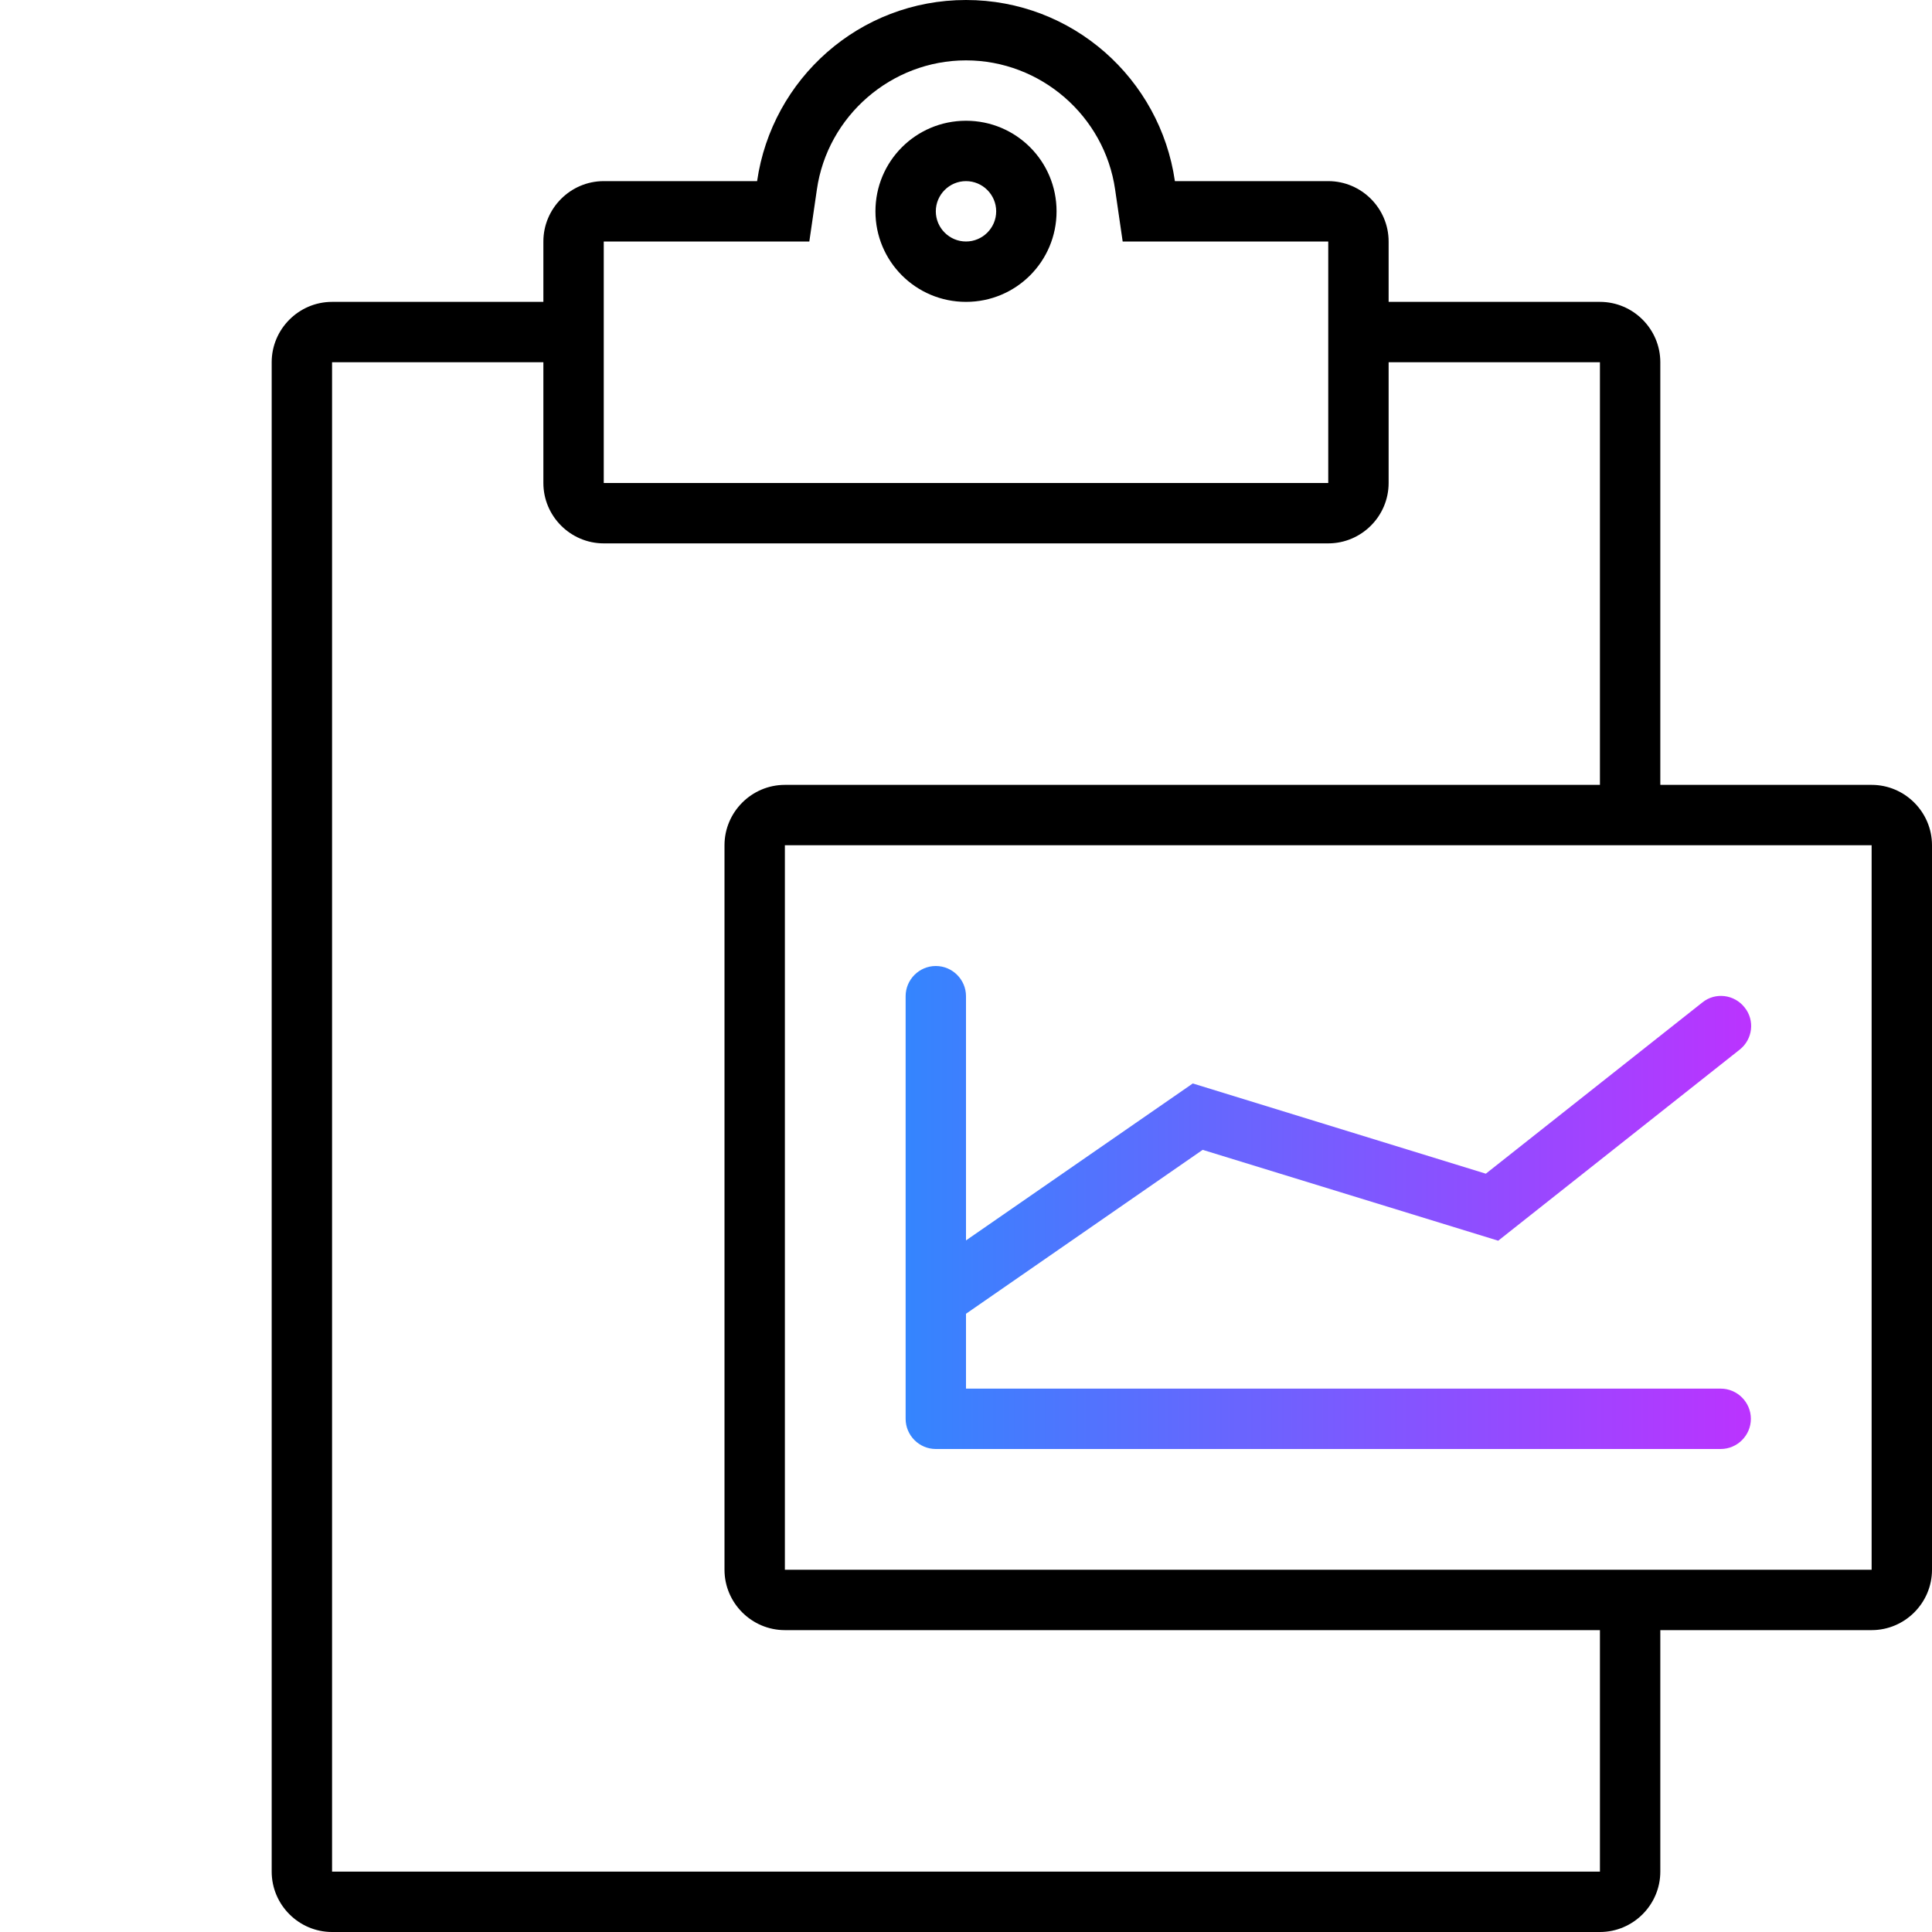
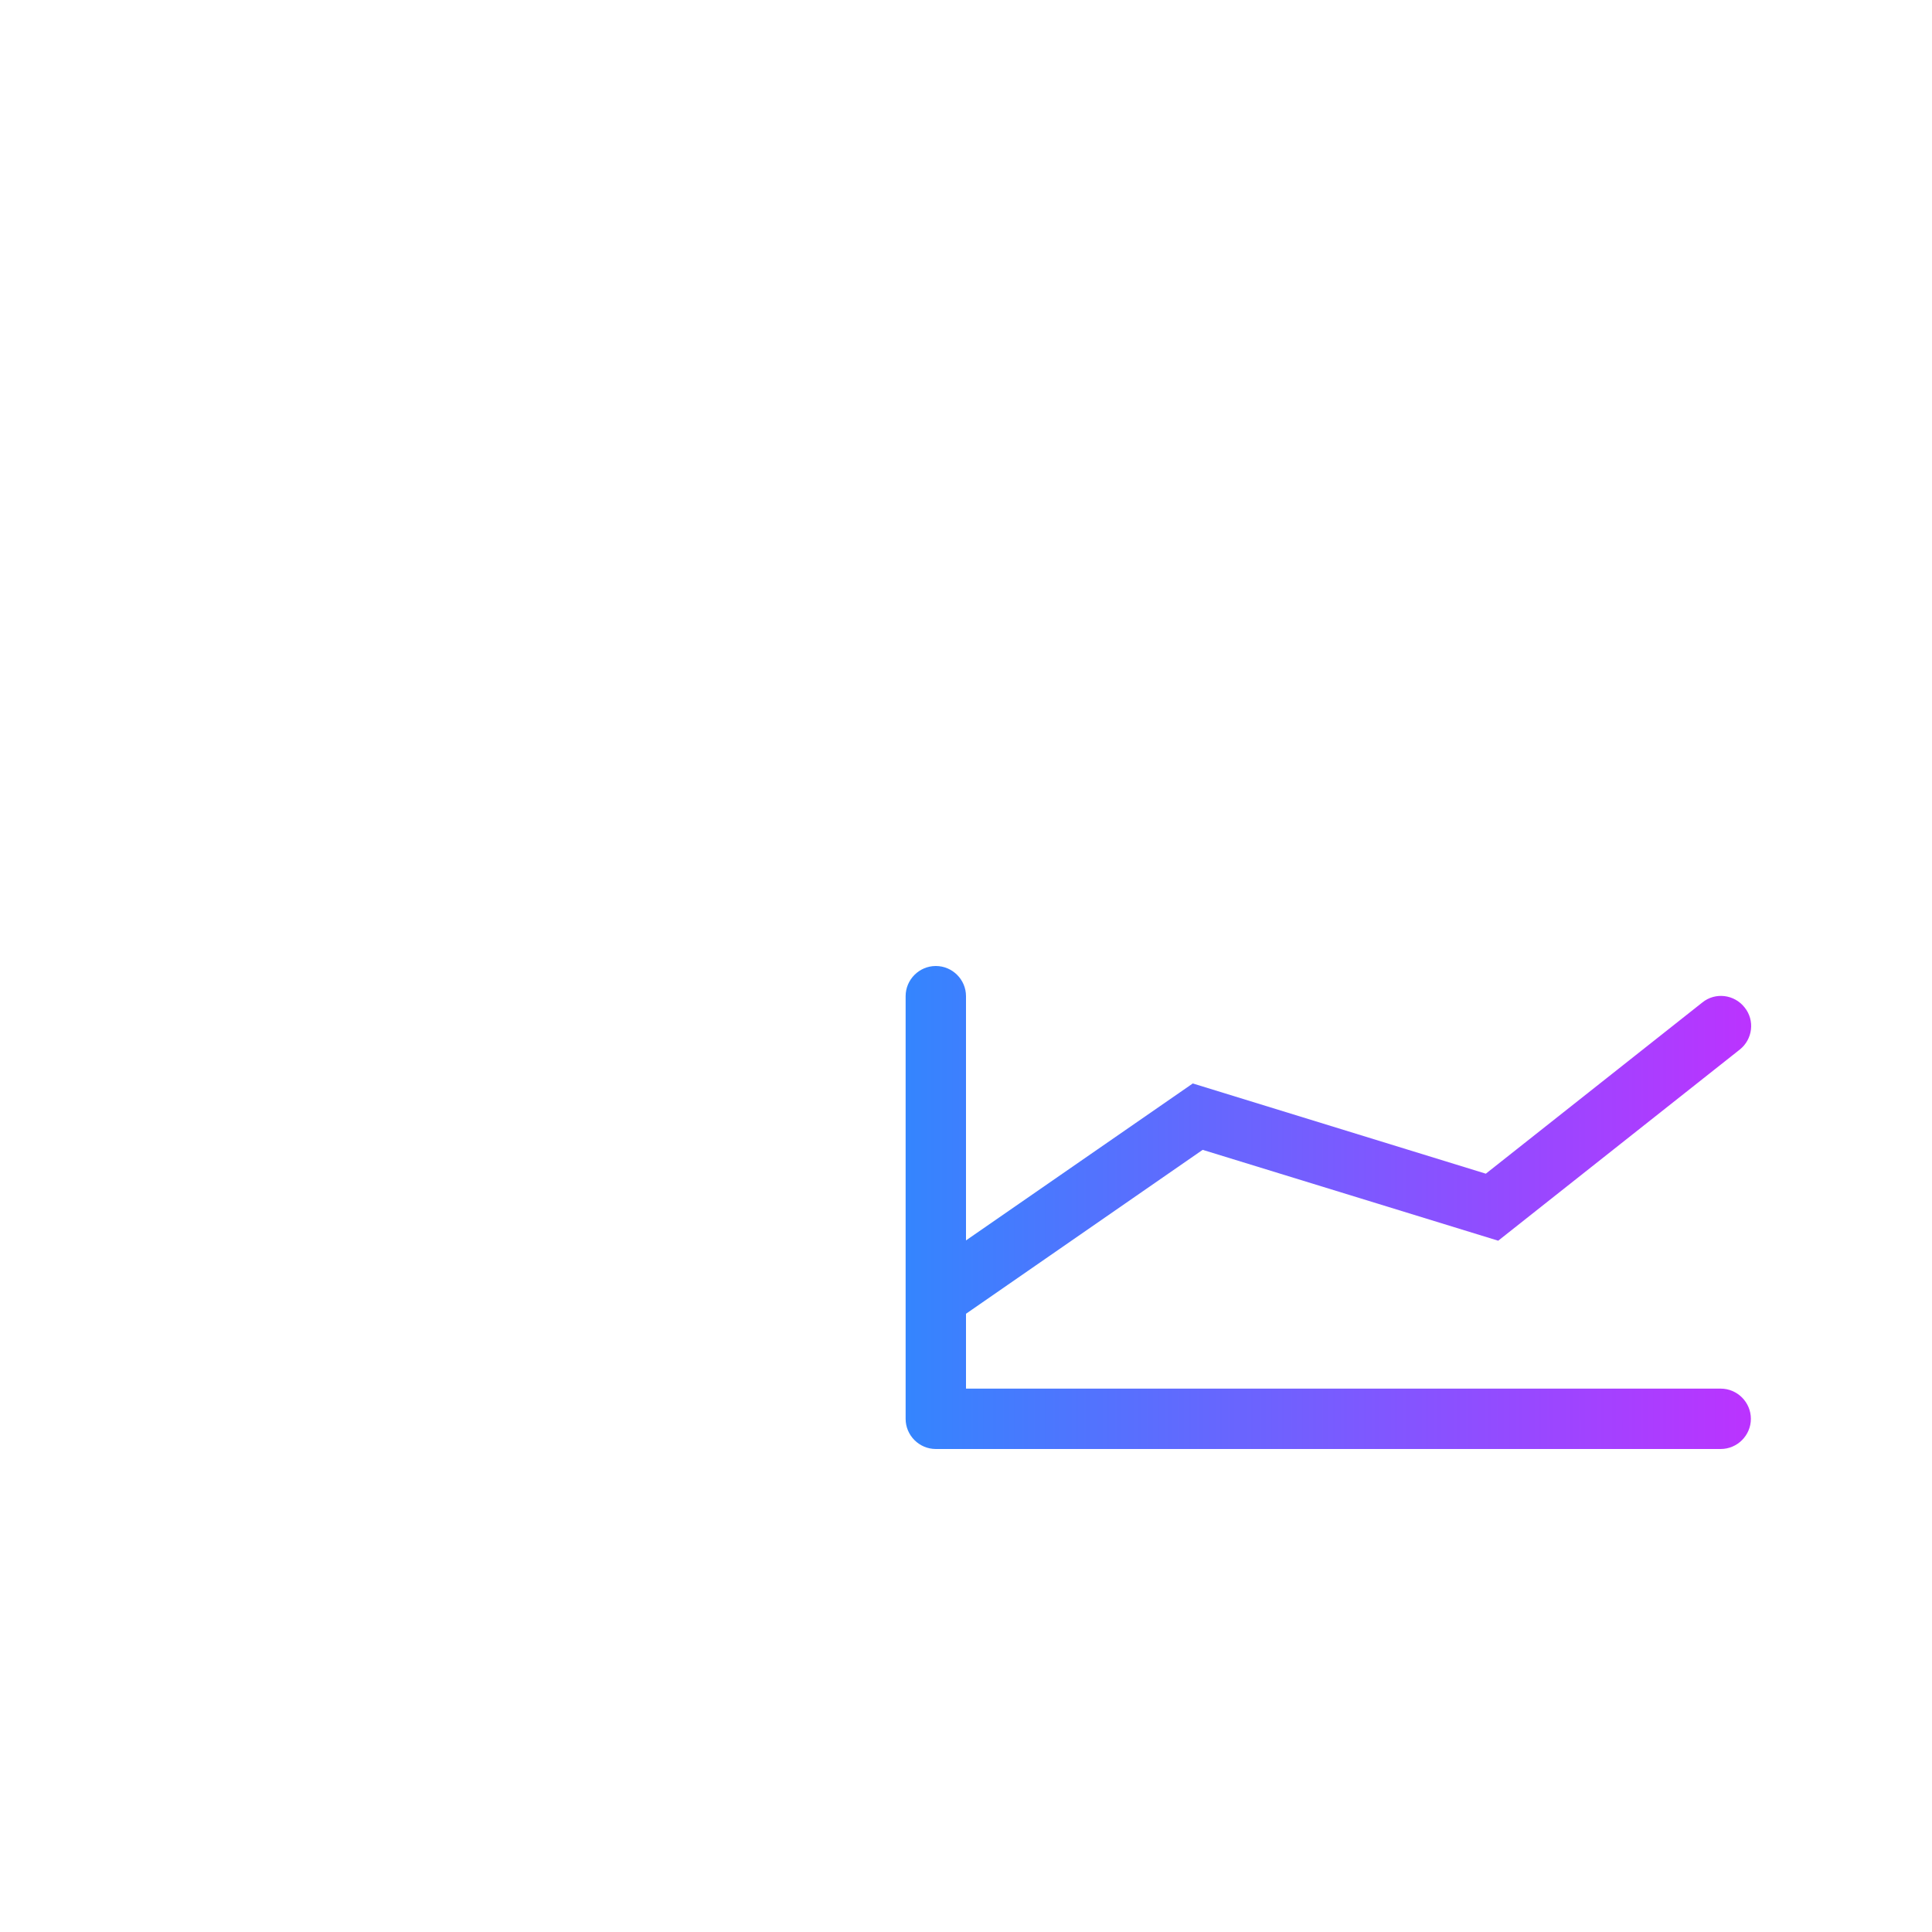
<svg xmlns="http://www.w3.org/2000/svg" id="uuid-373614da-d998-4a61-b37f-e7e8bbe65627" viewBox="0 0 64 64">
  <defs>
    <linearGradient id="uuid-3b547a62-587d-4ac2-9e08-4131c51cb371" x1="30" y1="40" x2="58" y2="40" gradientUnits="userSpaceOnUse">
      <stop offset="0" stop-color="#3485fe" />
      <stop offset="1" stop-color="#b3f" />
    </linearGradient>
  </defs>
  <g id="uuid-bcd5a947-2f96-4786-8afa-e62ea0c1a8bb">
    <g id="uuid-5938d11a-dcf5-4535-afe1-f2f66e652ec5">
      <path d="m39.5,35.9l-7.5,5.19v-8.09c0-.55-.45-1-1-1s-1,.45-1,1v14c0,.55.45,1,1,1h26c.55,0,1-.45,1-1s-.45-1-1-1h-25v-2.48l7.84-5.43,9.79,3.01,8-6.33c.43-.34.51-.97.16-1.4-.34-.43-.97-.51-1.4-.16l-7.17,5.67-9.71-2.99Z" fill="url(#uuid-3b547a62-587d-4ac2-9e08-4131c51cb371)" />
-       <path d="m32,4c-1.66,0-3,1.34-3,3s1.34,3,3,3,3-1.34,3-3-1.34-3-3-3Zm0,4c-.55,0-1-.45-1-1s.45-1,1-1,1,.45,1,1-.45,1-1,1Z" />
-       <path d="m62,26h-7v-14c0-1.1-.9-2-2-2h-7v-2c0-1.1-.9-2-2-2h-5.08c-.49-3.39-3.39-6-6.92-6s-6.43,2.61-6.92,6h-5.08c-1.1,0-2,.9-2,2v2h-7c-1.1,0-2,.9-2,2v50c0,1.1.9,2,2,2h42c1.1,0,2-.9,2-2v-8h7c1.1,0,2-.9,2-2v-24c0-1.1-.9-2-2-2ZM20,8h6.81l.25-1.72c.35-2.44,2.47-4.28,4.94-4.28s4.59,1.84,4.94,4.28l.25,1.72h6.81v8h-24v-8Zm33,54H11V12h7v4c0,1.1.9,2,2,2h24c1.1,0,2-.9,2-2v-4h7v14h-27c-1.1,0-2,.9-2,2v24c0,1.1.9,2,2,2h27v8Zm9-10H26v-24h36v24Z" />
    </g>
  </g>
</svg>